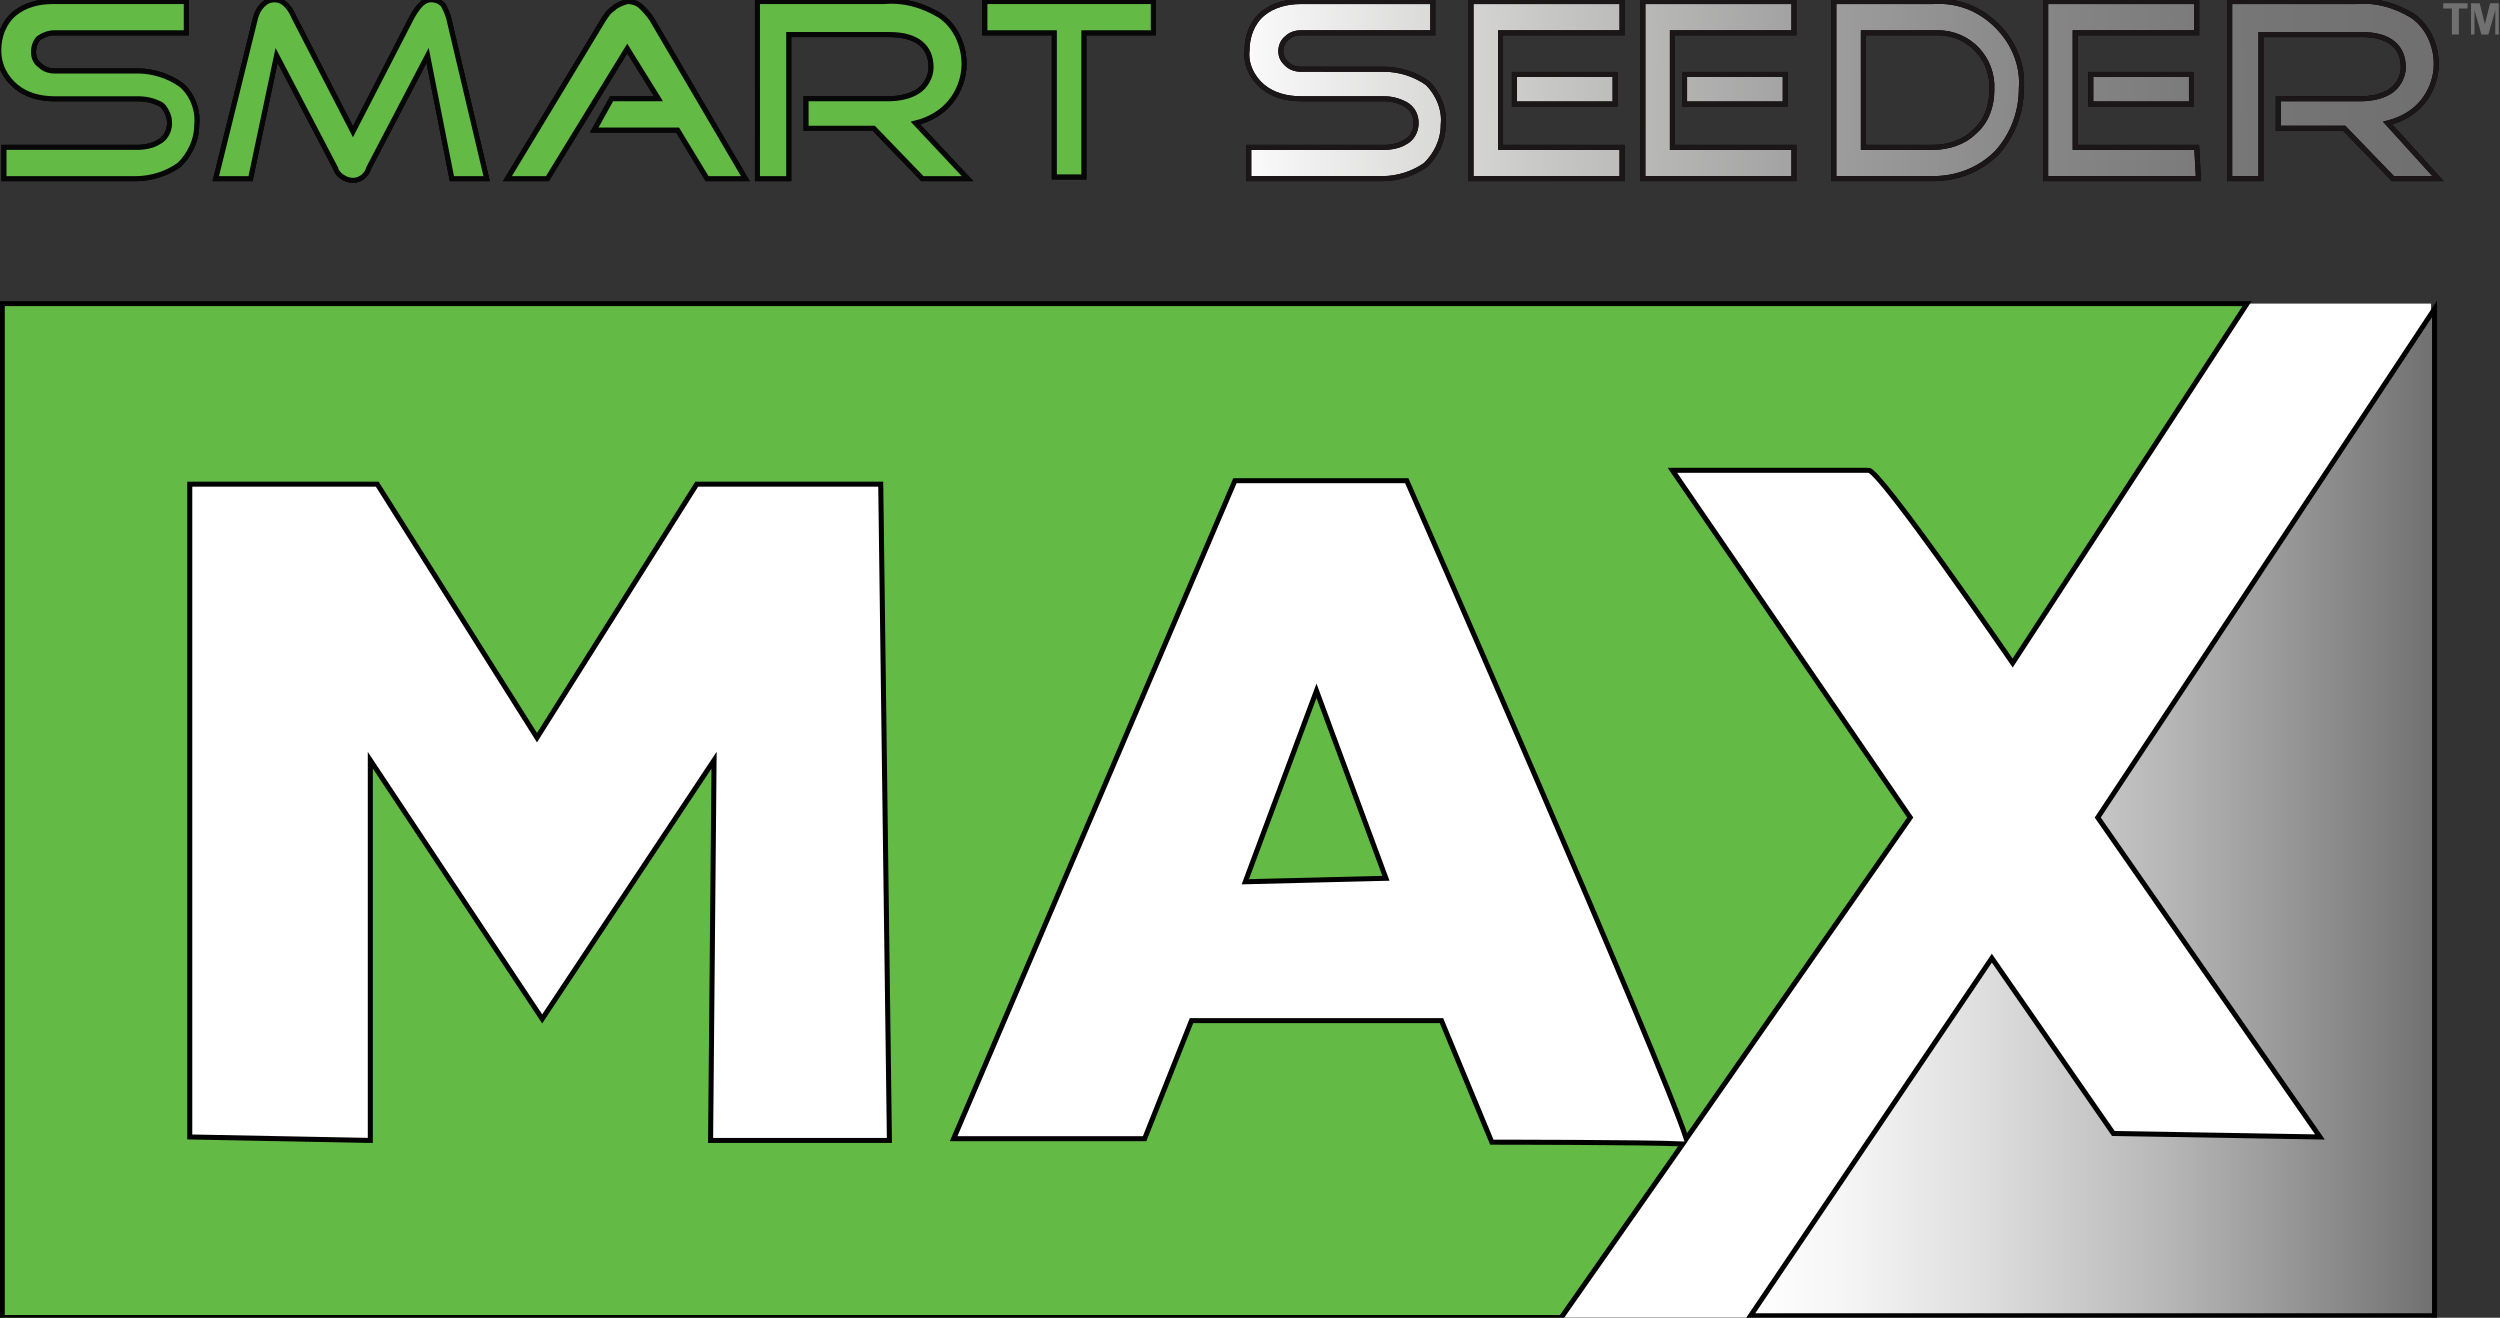
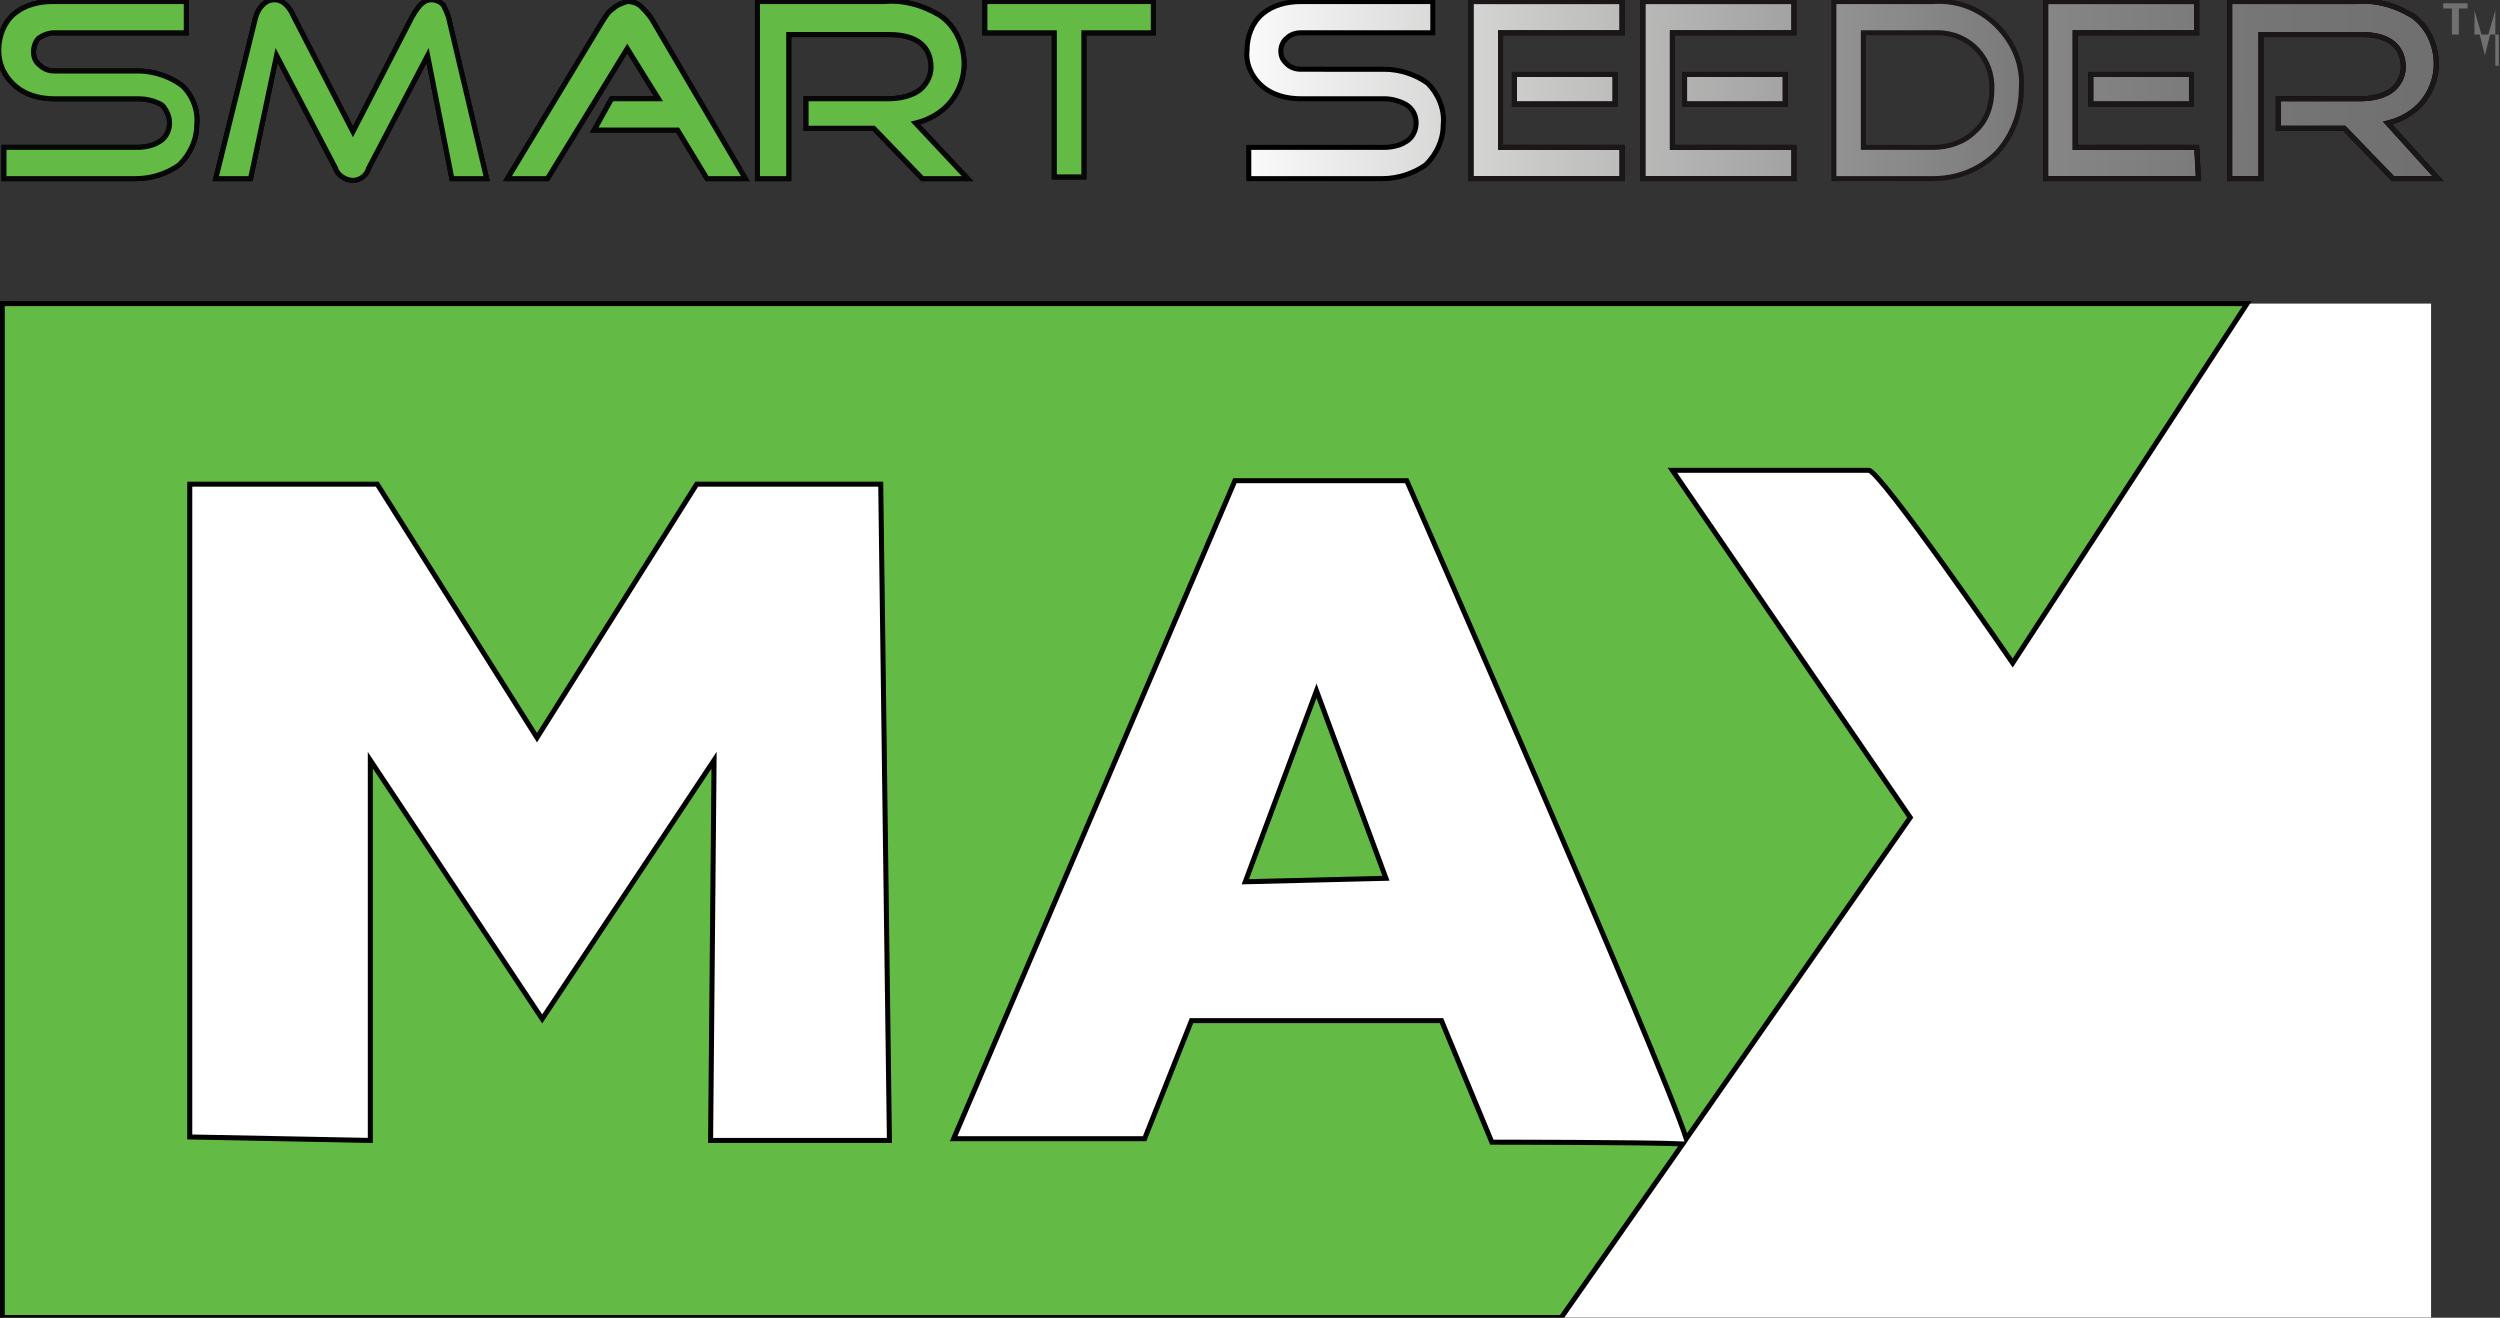
<svg xmlns="http://www.w3.org/2000/svg" version="1.1" id="Layer_1" x="0px" y="0px" viewBox="0 0 144 75.9" style="enable-background:new 0 0 144 75.9;" xml:space="preserve">
  <rect x="0" y="0" width="144" height="75.9" fill="#333333" stroke="none" />
  <style type="text/css">
	.st0{fill:#FFFFFF;}
	.st1{fill:#63BB46;stroke:#080707;stroke-width:0.29;stroke-miterlimit:10;}
	.st2{fill:url(#Path_2913_1_);}
	.st3{fill:url(#Path_2914_1_);}
	.st4{fill:url(#Path_2915_1_);}
	.st5{fill:url(#Path_2916_1_);}
	.st6{fill:url(#Path_2917_1_);}
	.st7{fill:url(#Path_2918_1_);}
	.st8{fill:url(#Path_2924_1_);stroke:#000000;stroke-width:0.29;stroke-miterlimit:10;}
	.st9{fill:url(#Path_2925_1_);stroke:#000000;stroke-width:0.29;stroke-miterlimit:10;}
	.st10{fill:url(#Path_2926_1_);stroke:#000000;stroke-width:0.29;stroke-miterlimit:10;}
	.st11{fill:url(#Path_2927_1_);stroke:#000000;stroke-width:0.29;stroke-miterlimit:10;}
	.st12{fill:url(#Path_2928_1_);stroke:#000000;stroke-width:0.29;stroke-miterlimit:10;}
	.st13{fill:url(#Path_2929_1_);stroke:#000000;stroke-width:0.29;stroke-miterlimit:10;}
	.st14{fill:none;stroke:#1B1617;stroke-width:0.29;stroke-miterlimit:10;}
	.st15{fill:#707071;}
	.st16{fill:#63BB46;stroke:#000000;stroke-width:0.29;stroke-miterlimit:10;}
	.st17{fill:url(#Path_2944_1_);stroke:#000000;stroke-width:0.289;stroke-miterlimit:10;}
</style>
  <g id="Layer_1_1_" transform="translate(-0.27 -0.311)">
    <g id="Group_680">
      <rect id="Rectangle_417" x="0.5" y="17.8" class="st0" width="139.8" height="58.4" />
      <g id="Group_678">
        <g id="Group_675">
          <path id="Path_2908" class="st1" d="M11.6,7.5c0,0.9-0.4,1.7-1,2.3c-0.7,0.5-1.6,0.8-2.5,0.8H0.5V8.8h7.7c0.4,0,0.9-0.1,1.2-0.3      c0.6-0.3,0.8-1.1,0.5-1.7C9.8,6.6,9.7,6.4,9.5,6.3C9.1,6.1,8.7,6,8.2,6H3.4c-0.8,0-1.6-0.2-2.2-0.7c-0.6-0.5-1-1.2-1-2.1      c0-0.8,0.3-1.6,0.9-2.1c0.6-0.5,1.4-0.7,2.2-0.7H11v1.8H3.4c-0.3,0-0.6,0.1-0.9,0.3C2.3,2.7,2.2,3,2.2,3.3      c0,0.3,0.1,0.6,0.4,0.8c0.2,0.2,0.5,0.3,0.8,0.3h4.8c0.9,0,1.8,0.3,2.5,0.8C11.3,5.7,11.7,6.6,11.6,7.5z" />
          <path id="Path_2909" class="st1" d="M28.3,10.6h-2l-1.4-7.1L21.5,10c-0.1,0.4-0.5,0.7-0.9,0.7c-0.4,0-0.9-0.3-1-0.7l-3.4-6.5      l-1.5,7.1h-2l2.3-9.3c0.1-0.3,0.2-0.5,0.4-0.7c0.2-0.2,0.4-0.3,0.7-0.3c0.4,0,0.8,0.3,1.1,1l3.4,6.6l3.4-6.6      c0.4-0.7,0.7-1,1.1-1c0.3,0,0.5,0.1,0.7,0.3C25.9,0.8,26,1,26.1,1.3L28.3,10.6z" />
          <path id="Path_2910" class="st1" d="M43.2,10.6H41l-1.7-2.8h-4.8L35.5,6h2.7l-1.8-2.9l-4.6,7.5h-2.3l5.5-9.1      c0.2-0.3,0.3-0.5,0.6-0.7c0.2-0.2,0.5-0.3,0.8-0.4c0.3,0,0.6,0.1,0.8,0.3c0.2,0.2,0.4,0.4,0.6,0.7L43.2,10.6z" />
          <path id="Path_2911" class="st1" d="M56,10.6h-2.6l-2.8-2.9h-3.9V6h4.7c0.6,0,1.2-0.1,1.7-0.4c0.5-0.3,0.8-0.9,0.8-1.4      c0-1.2-0.8-1.9-2.4-1.9h-5.8v8.3h-1.8V0.4h7.3c1.1-0.1,2.2,0.2,3.2,0.8c0.9,0.6,1.4,1.7,1.4,2.8c0,0.8-0.3,1.6-0.8,2.2      c-0.5,0.6-1.2,1-2,1.2L56,10.6z" />
          <path id="Path_2912" class="st1" d="M66.7,2.2h-4v8.3H61V2.2h-4V0.4h9.7L66.7,2.2z" />
          <linearGradient id="Path_2913_1_" gradientUnits="userSpaceOnUse" x1="-6.285" y1="792.894" x2="14.137" y2="792.894" gradientTransform="matrix(10.581 0 0 -9.423 40.317 7477.089)">
            <stop offset="0.44" style="stop-color:#FFFFFF" />
            <stop offset="0.449" style="stop-color:#FAFBFB;stop-opacity:0.992" />
            <stop offset="0.608" style="stop-color:#A3A3A3;stop-opacity:0.867" />
            <stop offset="0.748" style="stop-color:#5D5E5E;stop-opacity:0.757" />
            <stop offset="0.864" style="stop-color:#2B2B2B;stop-opacity:0.667" />
            <stop offset="0.951" style="stop-color:#0D0D0D;stop-opacity:0.6" />
            <stop offset="1" style="stop-color:#000000;stop-opacity:0.561" />
          </linearGradient>
          <path id="Path_2913" class="st2" d="M83.4,7.5c0,0.9-0.4,1.7-1,2.3c-0.7,0.5-1.6,0.8-2.5,0.8h-7.7V8.8H80c0.4,0,0.9-0.1,1.2-0.3      c0.6-0.3,0.8-1.1,0.5-1.7c-0.1-0.2-0.3-0.4-0.5-0.5C80.8,6.1,80.4,6,80,6h-4.8c-0.8,0-1.6-0.2-2.2-0.7c-0.6-0.5-1-1.3-0.9-2.1      c0-0.8,0.3-1.6,0.9-2.1c0.6-0.5,1.4-0.7,2.2-0.7h7.6v1.8h-7.6c-0.3,0-0.6,0.1-0.8,0.3c-0.4,0.3-0.5,1-0.1,1.4      c0,0,0.1,0.1,0.1,0.1c0.2,0.2,0.5,0.3,0.8,0.3H80c0.9,0,1.8,0.3,2.5,0.8C83.1,5.7,83.5,6.6,83.4,7.5z" />
          <linearGradient id="Path_2914_1_" gradientUnits="userSpaceOnUse" x1="-10.033" y1="792.894" x2="16.537" y2="792.894" gradientTransform="matrix(8.13 0 0 -9.419 55.418 7473.777)">
            <stop offset="0.44" style="stop-color:#FFFFFF" />
            <stop offset="0.449" style="stop-color:#FAFBFB;stop-opacity:0.992" />
            <stop offset="0.608" style="stop-color:#A3A3A3;stop-opacity:0.867" />
            <stop offset="0.748" style="stop-color:#5D5E5E;stop-opacity:0.757" />
            <stop offset="0.864" style="stop-color:#2B2B2B;stop-opacity:0.667" />
            <stop offset="0.951" style="stop-color:#0D0D0D;stop-opacity:0.6" />
            <stop offset="1" style="stop-color:#000000;stop-opacity:0.561" />
          </linearGradient>
          <path id="Path_2914" class="st3" d="M93.7,10.6H85V0.4h8.7v1.8h-7v6.6h7L93.7,10.6z M93.3,6.3h-5.8V4.6h5.8V6.3z" />
          <linearGradient id="Path_2915_1_" gradientUnits="userSpaceOnUse" x1="-11.16" y1="792.894" x2="15.409" y2="792.894" gradientTransform="matrix(8.13 0 0 -9.419 64.585 7473.777)">
            <stop offset="0.44" style="stop-color:#FFFFFF" />
            <stop offset="0.449" style="stop-color:#FAFBFB;stop-opacity:0.992" />
            <stop offset="0.608" style="stop-color:#A3A3A3;stop-opacity:0.867" />
            <stop offset="0.748" style="stop-color:#5D5E5E;stop-opacity:0.757" />
            <stop offset="0.864" style="stop-color:#2B2B2B;stop-opacity:0.667" />
            <stop offset="0.951" style="stop-color:#0D0D0D;stop-opacity:0.6" />
            <stop offset="1" style="stop-color:#000000;stop-opacity:0.561" />
          </linearGradient>
-           <path id="Path_2915" class="st4" d="M103.6,10.6h-8.7V0.4h8.7v1.8h-7v6.6h7V10.6z M103.1,6.3h-5.8V4.6h5.8V6.3z" />
          <linearGradient id="Path_2916_1_" gradientUnits="userSpaceOnUse" x1="-9.827" y1="792.894" x2="11.692" y2="792.894" gradientTransform="matrix(10.041 0 0 -9.422 72.487 7475.936)">
            <stop offset="0.44" style="stop-color:#FFFFFF" />
            <stop offset="0.449" style="stop-color:#FAFBFB;stop-opacity:0.992" />
            <stop offset="0.608" style="stop-color:#A3A3A3;stop-opacity:0.867" />
            <stop offset="0.748" style="stop-color:#5D5E5E;stop-opacity:0.757" />
            <stop offset="0.864" style="stop-color:#2B2B2B;stop-opacity:0.667" />
            <stop offset="0.951" style="stop-color:#0D0D0D;stop-opacity:0.6" />
            <stop offset="1" style="stop-color:#000000;stop-opacity:0.561" />
          </linearGradient>
          <path id="Path_2916" class="st5" d="M116.7,5.4c0,1.4-0.5,2.7-1.4,3.7c-1,1-2.3,1.5-3.7,1.5h-5.7V0.4h5.7      c1.4-0.1,2.7,0.4,3.7,1.4C116.3,2.8,116.8,4.1,116.7,5.4z M115,5.5c0.1-1.8-1.3-3.3-3.1-3.3c-0.1,0-0.2,0-0.3,0h-4v6.6h4      c0.9,0,1.8-0.3,2.4-0.9C114.7,7.3,115,6.4,115,5.5z" />
          <linearGradient id="Path_2917_1_" gradientUnits="userSpaceOnUse" x1="-13.83" y1="792.894" x2="12.739" y2="792.894" gradientTransform="matrix(8.134 0 0 -9.419 86.27 7473.777)">
            <stop offset="0.44" style="stop-color:#FFFFFF" />
            <stop offset="0.449" style="stop-color:#FAFBFB;stop-opacity:0.992" />
            <stop offset="0.608" style="stop-color:#A3A3A3;stop-opacity:0.867" />
            <stop offset="0.748" style="stop-color:#5D5E5E;stop-opacity:0.757" />
            <stop offset="0.864" style="stop-color:#2B2B2B;stop-opacity:0.667" />
            <stop offset="0.951" style="stop-color:#0D0D0D;stop-opacity:0.6" />
            <stop offset="1" style="stop-color:#000000;stop-opacity:0.561" />
          </linearGradient>
          <path id="Path_2917" class="st6" d="M126.9,10.6h-8.8V0.4h8.7v1.8h-7v6.6h7L126.9,10.6z M126.5,6.3h-5.8V4.6h5.8V6.3z" />
          <linearGradient id="Path_2918_1_" gradientUnits="userSpaceOnUse" x1="-10.564" y1="792.894" x2="8.723" y2="792.894" gradientTransform="matrix(11.196 0 0 -9.426 92.178 7479.068)">
            <stop offset="0.44" style="stop-color:#FFFFFF" />
            <stop offset="0.449" style="stop-color:#FAFBFB;stop-opacity:0.992" />
            <stop offset="0.608" style="stop-color:#A3A3A3;stop-opacity:0.867" />
            <stop offset="0.748" style="stop-color:#5D5E5E;stop-opacity:0.757" />
            <stop offset="0.864" style="stop-color:#2B2B2B;stop-opacity:0.667" />
            <stop offset="0.951" style="stop-color:#0D0D0D;stop-opacity:0.6" />
            <stop offset="1" style="stop-color:#000000;stop-opacity:0.561" />
          </linearGradient>
          <path id="Path_2918" class="st7" d="M140.7,10.6h-2.6l-2.8-2.9h-3.8V6h4.7c0.6,0,1.2-0.1,1.7-0.4c0.5-0.3,0.8-0.9,0.8-1.4      c0-1.2-0.8-1.9-2.4-1.9h-5.8v8.3h-1.8V0.4h7.3c1.1-0.1,2.2,0.2,3.2,0.8c0.9,0.6,1.4,1.7,1.4,2.8c0,0.8-0.3,1.6-0.8,2.2      c-0.5,0.6-1.2,1-2,1.2L140.7,10.6z" />
        </g>
        <g id="Group_676">
          <path id="Path_2919" class="st1" d="M11.6,7.5c0,0.9-0.4,1.7-1,2.3c-0.7,0.5-1.6,0.8-2.5,0.8H0.5V8.8h7.7c0.4,0,0.9-0.1,1.2-0.3      c0.6-0.3,0.8-1.1,0.5-1.7C9.8,6.6,9.7,6.4,9.5,6.3C9.1,6.1,8.7,6,8.2,6H3.4c-0.8,0-1.6-0.2-2.2-0.7c-0.6-0.5-1-1.2-1-2.1      c0-0.8,0.3-1.6,0.9-2.1c0.6-0.5,1.4-0.7,2.2-0.7H11v1.8H3.4c-0.3,0-0.6,0.1-0.9,0.3C2.3,2.7,2.2,3,2.2,3.3      c0,0.3,0.1,0.6,0.4,0.8c0.2,0.2,0.5,0.3,0.8,0.3h4.8c0.9,0,1.8,0.3,2.5,0.8C11.3,5.7,11.7,6.6,11.6,7.5z" />
          <path id="Path_2920" class="st1" d="M28.3,10.6h-2l-1.4-7.1L21.5,10c-0.1,0.4-0.5,0.7-0.9,0.7c-0.4,0-0.9-0.3-1-0.7l-3.4-6.5      l-1.5,7.1h-2l2.3-9.3c0.1-0.3,0.2-0.5,0.4-0.7c0.2-0.2,0.4-0.3,0.7-0.3c0.4,0,0.8,0.3,1.1,1l3.4,6.6l3.4-6.6      c0.4-0.7,0.7-1,1.1-1c0.3,0,0.5,0.1,0.7,0.3C25.9,0.8,26,1,26.1,1.3L28.3,10.6z" />
          <path id="Path_2921" class="st1" d="M43.2,10.6H41l-1.7-2.8h-4.8L35.5,6h2.7l-1.8-2.9l-4.6,7.5h-2.3l5.5-9.1      c0.2-0.3,0.3-0.5,0.6-0.7c0.2-0.2,0.5-0.3,0.8-0.4c0.3,0,0.6,0.1,0.8,0.3c0.2,0.2,0.4,0.4,0.6,0.7L43.2,10.6z" />
          <path id="Path_2922" class="st1" d="M56,10.6h-2.6l-2.8-2.9h-3.9V6h4.7c0.6,0,1.2-0.1,1.7-0.4c0.5-0.3,0.8-0.9,0.8-1.4      c0-1.2-0.8-1.9-2.4-1.9h-5.8v8.3h-1.8V0.4h7.3c1.1-0.1,2.2,0.2,3.2,0.8c0.9,0.6,1.4,1.7,1.4,2.8c0,0.8-0.3,1.6-0.8,2.2      c-0.5,0.6-1.2,1-2,1.2L56,10.6z" />
          <path id="Path_2923" class="st1" d="M66.7,2.2h-4v8.3H61V2.2h-4V0.4h9.7L66.7,2.2z" />
          <linearGradient id="Path_2924_1_" gradientUnits="userSpaceOnUse" x1="2.88" y1="792.886" x2="9.373" y2="792.964" gradientTransform="matrix(10.581 0 0 -9.423 40.317 7477.089)">
            <stop offset="0" style="stop-color:#FFFFFF" />
            <stop offset="3.500000e-02" style="stop-color:#F7F7F7" />
            <stop offset="0.265" style="stop-color:#C7C7C6" />
            <stop offset="0.484" style="stop-color:#A1A0A0" />
            <stop offset="0.685" style="stop-color:#868686" />
            <stop offset="0.864" style="stop-color:#777677" />
            <stop offset="1" style="stop-color:#707071" />
          </linearGradient>
          <path id="Path_2924" class="st8" d="M83.4,7.5c0,0.9-0.4,1.7-1,2.3c-0.7,0.5-1.6,0.8-2.5,0.8h-7.7V8.8H80c0.4,0,0.9-0.1,1.2-0.3      c0.6-0.3,0.8-1.1,0.5-1.7c-0.1-0.2-0.3-0.4-0.5-0.5C80.8,6.1,80.4,6,80,6h-4.8c-0.8,0-1.6-0.2-2.2-0.7c-0.6-0.5-1-1.3-0.9-2.1      c0-0.8,0.3-1.6,0.9-2.1c0.6-0.5,1.4-0.7,2.2-0.7h7.6v1.8h-7.6c-0.3,0-0.6,0.1-0.8,0.3c-0.4,0.3-0.5,1-0.1,1.4      c0,0,0.1,0.1,0.1,0.1c0.2,0.2,0.5,0.3,0.8,0.3H80c0.9,0,1.8,0.3,2.5,0.8C83.1,5.7,83.5,6.6,83.4,7.5z" />
          <linearGradient id="Path_2925_1_" gradientUnits="userSpaceOnUse" x1="1.936" y1="792.873" x2="10.384" y2="792.951" gradientTransform="matrix(8.13 0 0 -9.419 55.418 7473.777)">
            <stop offset="0" style="stop-color:#FFFFFF" />
            <stop offset="3.500000e-02" style="stop-color:#F7F7F7" />
            <stop offset="0.265" style="stop-color:#C7C7C6" />
            <stop offset="0.484" style="stop-color:#A1A0A0" />
            <stop offset="0.685" style="stop-color:#868686" />
            <stop offset="0.864" style="stop-color:#777677" />
            <stop offset="1" style="stop-color:#707071" />
          </linearGradient>
          <path id="Path_2925" class="st9" d="M93.7,10.6H85V0.4h8.7v1.8h-7v6.6h7L93.7,10.6z M93.3,6.3h-5.8V4.6h5.8V6.3z" />
          <linearGradient id="Path_2926_1_" gradientUnits="userSpaceOnUse" x1="0.808" y1="792.862" x2="9.255" y2="792.94" gradientTransform="matrix(8.13 0 0 -9.419 64.585 7473.777)">
            <stop offset="0" style="stop-color:#FFFFFF" />
            <stop offset="3.500000e-02" style="stop-color:#F7F7F7" />
            <stop offset="0.265" style="stop-color:#C7C7C6" />
            <stop offset="0.484" style="stop-color:#A1A0A0" />
            <stop offset="0.685" style="stop-color:#868686" />
            <stop offset="0.864" style="stop-color:#777677" />
            <stop offset="1" style="stop-color:#707071" />
          </linearGradient>
          <path id="Path_2926" class="st10" d="M103.6,10.6h-8.7V0.4h8.7v1.8h-7v6.6h7V10.6z M103.1,6.3h-5.8V4.6h5.8V6.3z" />
          <linearGradient id="Path_2927_1_" gradientUnits="userSpaceOnUse" x1="-0.161" y1="792.85" x2="6.681" y2="792.928" gradientTransform="matrix(10.041 0 0 -9.422 72.487 7475.936)">
            <stop offset="0" style="stop-color:#FFFFFF" />
            <stop offset="3.500000e-02" style="stop-color:#F7F7F7" />
            <stop offset="0.265" style="stop-color:#C7C7C6" />
            <stop offset="0.484" style="stop-color:#A1A0A0" />
            <stop offset="0.685" style="stop-color:#868686" />
            <stop offset="0.864" style="stop-color:#777677" />
            <stop offset="1" style="stop-color:#707071" />
          </linearGradient>
-           <path id="Path_2927" class="st11" d="M116.7,5.4c0,1.4-0.5,2.7-1.4,3.7c-1,1-2.3,1.5-3.7,1.5h-5.7V0.4h5.7      c1.4-0.1,2.7,0.4,3.7,1.4C116.3,2.8,116.8,4.1,116.7,5.4z M115,5.5c0.1-1.8-1.3-3.3-3.1-3.3c-0.1,0-0.2,0-0.3,0h-4v6.6h4      c0.9,0,1.8-0.3,2.4-0.9C114.7,7.3,115,6.4,115,5.5z" />
          <linearGradient id="Path_2928_1_" gradientUnits="userSpaceOnUse" x1="-1.861" y1="792.835" x2="6.585" y2="792.913" gradientTransform="matrix(8.134 0 0 -9.419 86.27 7473.777)">
            <stop offset="0" style="stop-color:#FFFFFF" />
            <stop offset="3.500000e-02" style="stop-color:#F7F7F7" />
            <stop offset="0.265" style="stop-color:#C7C7C6" />
            <stop offset="0.484" style="stop-color:#A1A0A0" />
            <stop offset="0.685" style="stop-color:#868686" />
            <stop offset="0.864" style="stop-color:#777677" />
            <stop offset="1" style="stop-color:#707071" />
          </linearGradient>
          <path id="Path_2928" class="st12" d="M126.9,10.6h-8.8V0.4h8.7v1.8h-7v6.6h7L126.9,10.6z M126.5,6.3h-5.8V4.6h5.8V6.3z" />
          <linearGradient id="Path_2929_1_" gradientUnits="userSpaceOnUse" x1="-1.918" y1="792.82" x2="4.215" y2="792.899" gradientTransform="matrix(11.196 0 0 -9.426 92.178 7479.068)">
            <stop offset="0" style="stop-color:#FFFFFF" />
            <stop offset="3.500000e-02" style="stop-color:#F7F7F7" />
            <stop offset="0.265" style="stop-color:#C7C7C6" />
            <stop offset="0.484" style="stop-color:#A1A0A0" />
            <stop offset="0.685" style="stop-color:#868686" />
            <stop offset="0.864" style="stop-color:#777677" />
            <stop offset="1" style="stop-color:#707071" />
          </linearGradient>
          <path id="Path_2929" class="st13" d="M140.7,10.6h-2.6l-2.8-2.9h-3.8V6h4.7c0.6,0,1.2-0.1,1.7-0.4c0.5-0.3,0.8-0.9,0.8-1.4      c0-1.2-0.8-1.9-2.4-1.9h-5.8v8.3h-1.8V0.4h7.3c1.1-0.1,2.2,0.2,3.2,0.8c0.9,0.6,1.4,1.7,1.4,2.8c0,0.8-0.3,1.6-0.8,2.2      c-0.5,0.6-1.2,1-2,1.2L140.7,10.6z" />
        </g>
        <g id="Group_677">
          <path id="Path_2930" class="st1" d="M11.6,7.5c0,0.9-0.4,1.7-1,2.3c-0.7,0.5-1.6,0.8-2.5,0.8H0.5V8.8h7.7c0.4,0,0.9-0.1,1.2-0.3      c0.6-0.3,0.8-1.1,0.5-1.7C9.8,6.6,9.7,6.4,9.5,6.3C9.1,6.1,8.7,6,8.2,6H3.4c-0.8,0-1.6-0.2-2.2-0.7c-0.6-0.5-1-1.2-1-2.1      c0-0.8,0.3-1.6,0.9-2.1c0.6-0.5,1.4-0.7,2.2-0.7H11v1.8H3.4c-0.3,0-0.6,0.1-0.9,0.3C2.3,2.7,2.2,3,2.2,3.3      c0,0.3,0.1,0.6,0.4,0.8c0.2,0.2,0.5,0.3,0.8,0.3h4.8c0.9,0,1.8,0.3,2.5,0.8C11.3,5.7,11.7,6.6,11.6,7.5z" />
          <path id="Path_2931" class="st1" d="M28.3,10.6h-2l-1.4-7.1L21.5,10c-0.1,0.4-0.5,0.7-0.9,0.7c-0.4,0-0.9-0.3-1-0.7l-3.4-6.5      l-1.5,7.1h-2l2.3-9.3c0.1-0.3,0.2-0.5,0.4-0.7c0.2-0.2,0.4-0.3,0.7-0.3c0.4,0,0.8,0.3,1.1,1l3.4,6.6l3.4-6.6      c0.4-0.7,0.7-1,1.1-1c0.3,0,0.5,0.1,0.7,0.3C25.9,0.8,26,1,26.1,1.3L28.3,10.6z" />
          <path id="Path_2932" class="st1" d="M43.2,10.6H41l-1.7-2.8h-4.8L35.5,6h2.7l-1.8-2.9l-4.6,7.5h-2.3l5.5-9.1      c0.2-0.3,0.3-0.5,0.6-0.7c0.2-0.2,0.5-0.3,0.8-0.4c0.3,0,0.6,0.1,0.8,0.3c0.2,0.2,0.4,0.4,0.6,0.7L43.2,10.6z" />
          <path id="Path_2933" class="st1" d="M56,10.6h-2.6l-2.8-2.9h-3.9V6h4.7c0.6,0,1.2-0.1,1.7-0.4c0.5-0.3,0.8-0.9,0.8-1.4      c0-1.2-0.8-1.9-2.4-1.9h-5.8v8.3h-1.8V0.4h7.3c1.1-0.1,2.2,0.2,3.2,0.8c0.9,0.6,1.4,1.7,1.4,2.8c0,0.8-0.3,1.6-0.8,2.2      c-0.5,0.6-1.2,1-2,1.2L56,10.6z" />
          <path id="Path_2934" class="st1" d="M66.7,2.2h-4v8.3H61V2.2h-4V0.4h9.7L66.7,2.2z" />
-           <path id="Path_2935" class="st14" d="M83.4,7.5c0,0.9-0.4,1.7-1,2.3c-0.7,0.5-1.6,0.8-2.5,0.8h-7.7V8.8H80      c0.4,0,0.9-0.1,1.2-0.3c0.6-0.3,0.8-1.1,0.5-1.7c-0.1-0.2-0.3-0.4-0.5-0.5C80.8,6.1,80.4,6,80,6h-4.8c-0.8,0-1.6-0.2-2.2-0.7      c-0.6-0.5-1-1.3-0.9-2.1c0-0.8,0.3-1.6,0.9-2.1c0.6-0.5,1.4-0.7,2.2-0.7h7.6v1.8h-7.6c-0.3,0-0.6,0.1-0.8,0.3      c-0.4,0.3-0.5,1-0.1,1.4c0,0,0.1,0.1,0.1,0.1c0.2,0.2,0.5,0.3,0.8,0.3H80c0.9,0,1.8,0.3,2.5,0.8C83.1,5.7,83.5,6.6,83.4,7.5z" />
          <path id="Path_2936" class="st14" d="M93.7,10.6H85V0.4h8.7v1.8h-7v6.6h7L93.7,10.6z M93.3,6.3h-5.8V4.6h5.8V6.3z" />
          <path id="Path_2937" class="st14" d="M103.6,10.6h-8.7V0.4h8.7v1.8h-7v6.6h7V10.6z M103.1,6.3h-5.8V4.6h5.8V6.3z" />
          <path id="Path_2938" class="st14" d="M116.7,5.4c0,1.4-0.5,2.7-1.4,3.7c-1,1-2.3,1.5-3.7,1.5h-5.7V0.4h5.7      c1.4-0.1,2.7,0.4,3.7,1.4C116.3,2.8,116.8,4.1,116.7,5.4z M115,5.5c0.1-1.8-1.3-3.3-3.1-3.3c-0.1,0-0.2,0-0.3,0h-4v6.6h4      c0.9,0,1.8-0.3,2.4-0.9C114.7,7.3,115,6.4,115,5.5z" />
          <path id="Path_2939" class="st14" d="M126.9,10.6h-8.8V0.4h8.7v1.8h-7v6.6h7L126.9,10.6z M126.5,6.3h-5.8V4.6h5.8V6.3z" />
          <path id="Path_2940" class="st14" d="M140.7,10.6h-2.6l-2.8-2.9h-3.8V6h4.7c0.6,0,1.2-0.1,1.7-0.4c0.5-0.3,0.8-0.9,0.8-1.4      c0-1.2-0.8-1.9-2.4-1.9h-5.8v8.3h-1.8V0.4h7.3c1.1-0.1,2.2,0.2,3.2,0.8c0.9,0.6,1.4,1.7,1.4,2.8c0,0.8-0.3,1.6-0.8,2.2      c-0.5,0.6-1.2,1-2,1.2L140.7,10.6z" />
        </g>
      </g>
      <g id="Group_679">
        <path id="Path_2941" class="st15" d="M141.5,2.3V0.8h-0.5V0.5h1.4v0.3h-0.5v1.5H141.5z" />
-         <path id="Path_2942" class="st15" d="M142.6,2.3V0.5h0.5l0.3,1.2l0.3-1.2h0.5v1.8H144V0.9l-0.4,1.4h-0.4l-0.4-1.4v1.4L142.6,2.3     L142.6,2.3z" />
+         <path id="Path_2942" class="st15" d="M142.6,2.3h0.5l0.3,1.2l0.3-1.2h0.5v1.8H144V0.9l-0.4,1.4h-0.4l-0.4-1.4v1.4L142.6,2.3     L142.6,2.3z" />
      </g>
      <path id="Path_2943" class="st16" d="M76.1,40.1l-4.1,11l8.1-0.2L76.1,40.1z M116.2,38.5l13.5-20.7H0.4v58.4h89.8l7-10    c-2.1-0.1-11-0.1-11-0.1l-2.9-7H68.9l-2.7,6.8h-11L71.4,28h9.9c0,0,14.7,33.5,16.1,37.9l12.9-18.5l-13.7-20h11.3    C108.5,27.3,116.2,38.5,116.2,38.5z M41.2,66l0.2-21.9l-9.9,14.9l-9.9-14.9V66l-10.4-0.2V28.2H22l9.2,14.6l9.2-14.6h10.6L51.5,66    H41.2z M76.1,40.1l-4.1,11l8.1-0.2L76.1,40.1z M76.1,40.1l-4.1,11l8.1-0.2L76.1,40.1z" />
      <linearGradient id="Path_2944_1_" gradientUnits="userSpaceOnUse" x1="1.826" y1="792.771" x2="2.901" y2="792.771" gradientTransform="matrix(36.627 0 0 -53.923 34.201 42795.715)">
        <stop offset="0" style="stop-color:#FFFFFF" />
        <stop offset="0.13" style="stop-color:#F6F6F6" />
        <stop offset="0.341" style="stop-color:#DFDEDE" />
        <stop offset="0.608" style="stop-color:#B7B7B7" />
        <stop offset="0.916" style="stop-color:#808080" />
        <stop offset="1" style="stop-color:#707071" />
      </linearGradient>
-       <path id="Path_2944" class="st17" d="M140.5,18.1v58h-39.4L115,55.5l7,10.1l11.9,0.2l-12.8-18.4L140.5,18.1z" />
    </g>
  </g>
</svg>